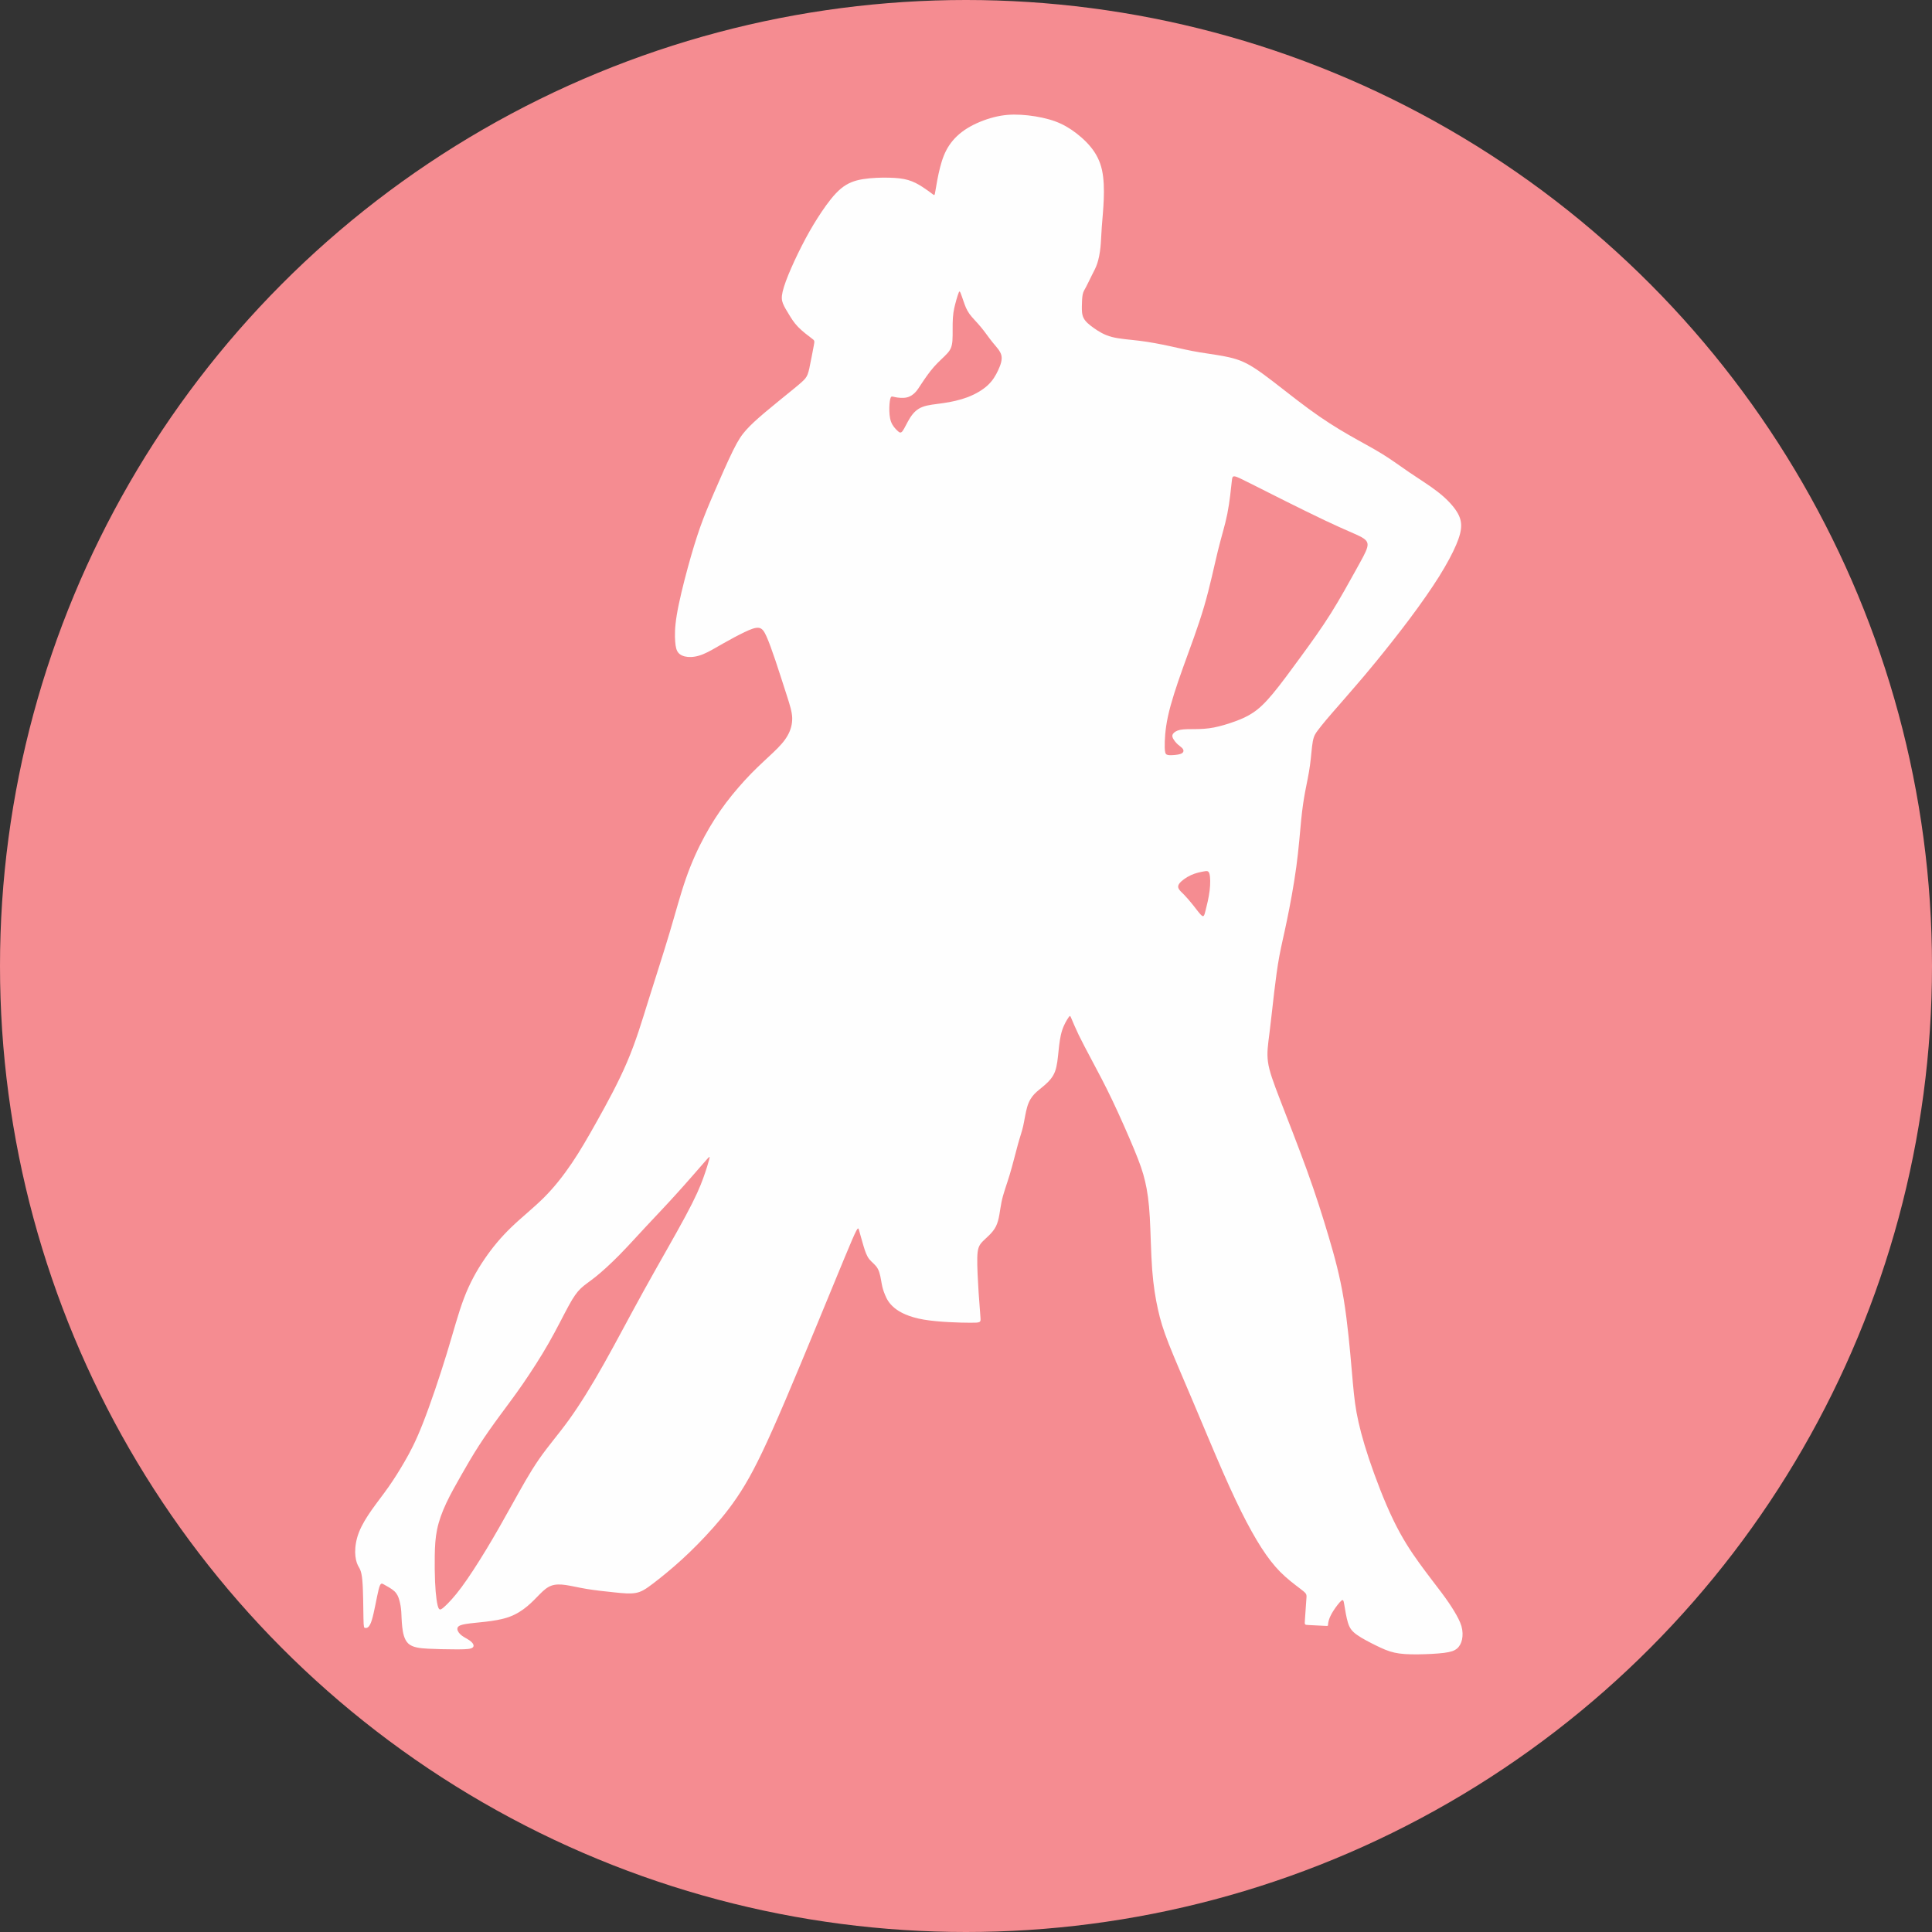
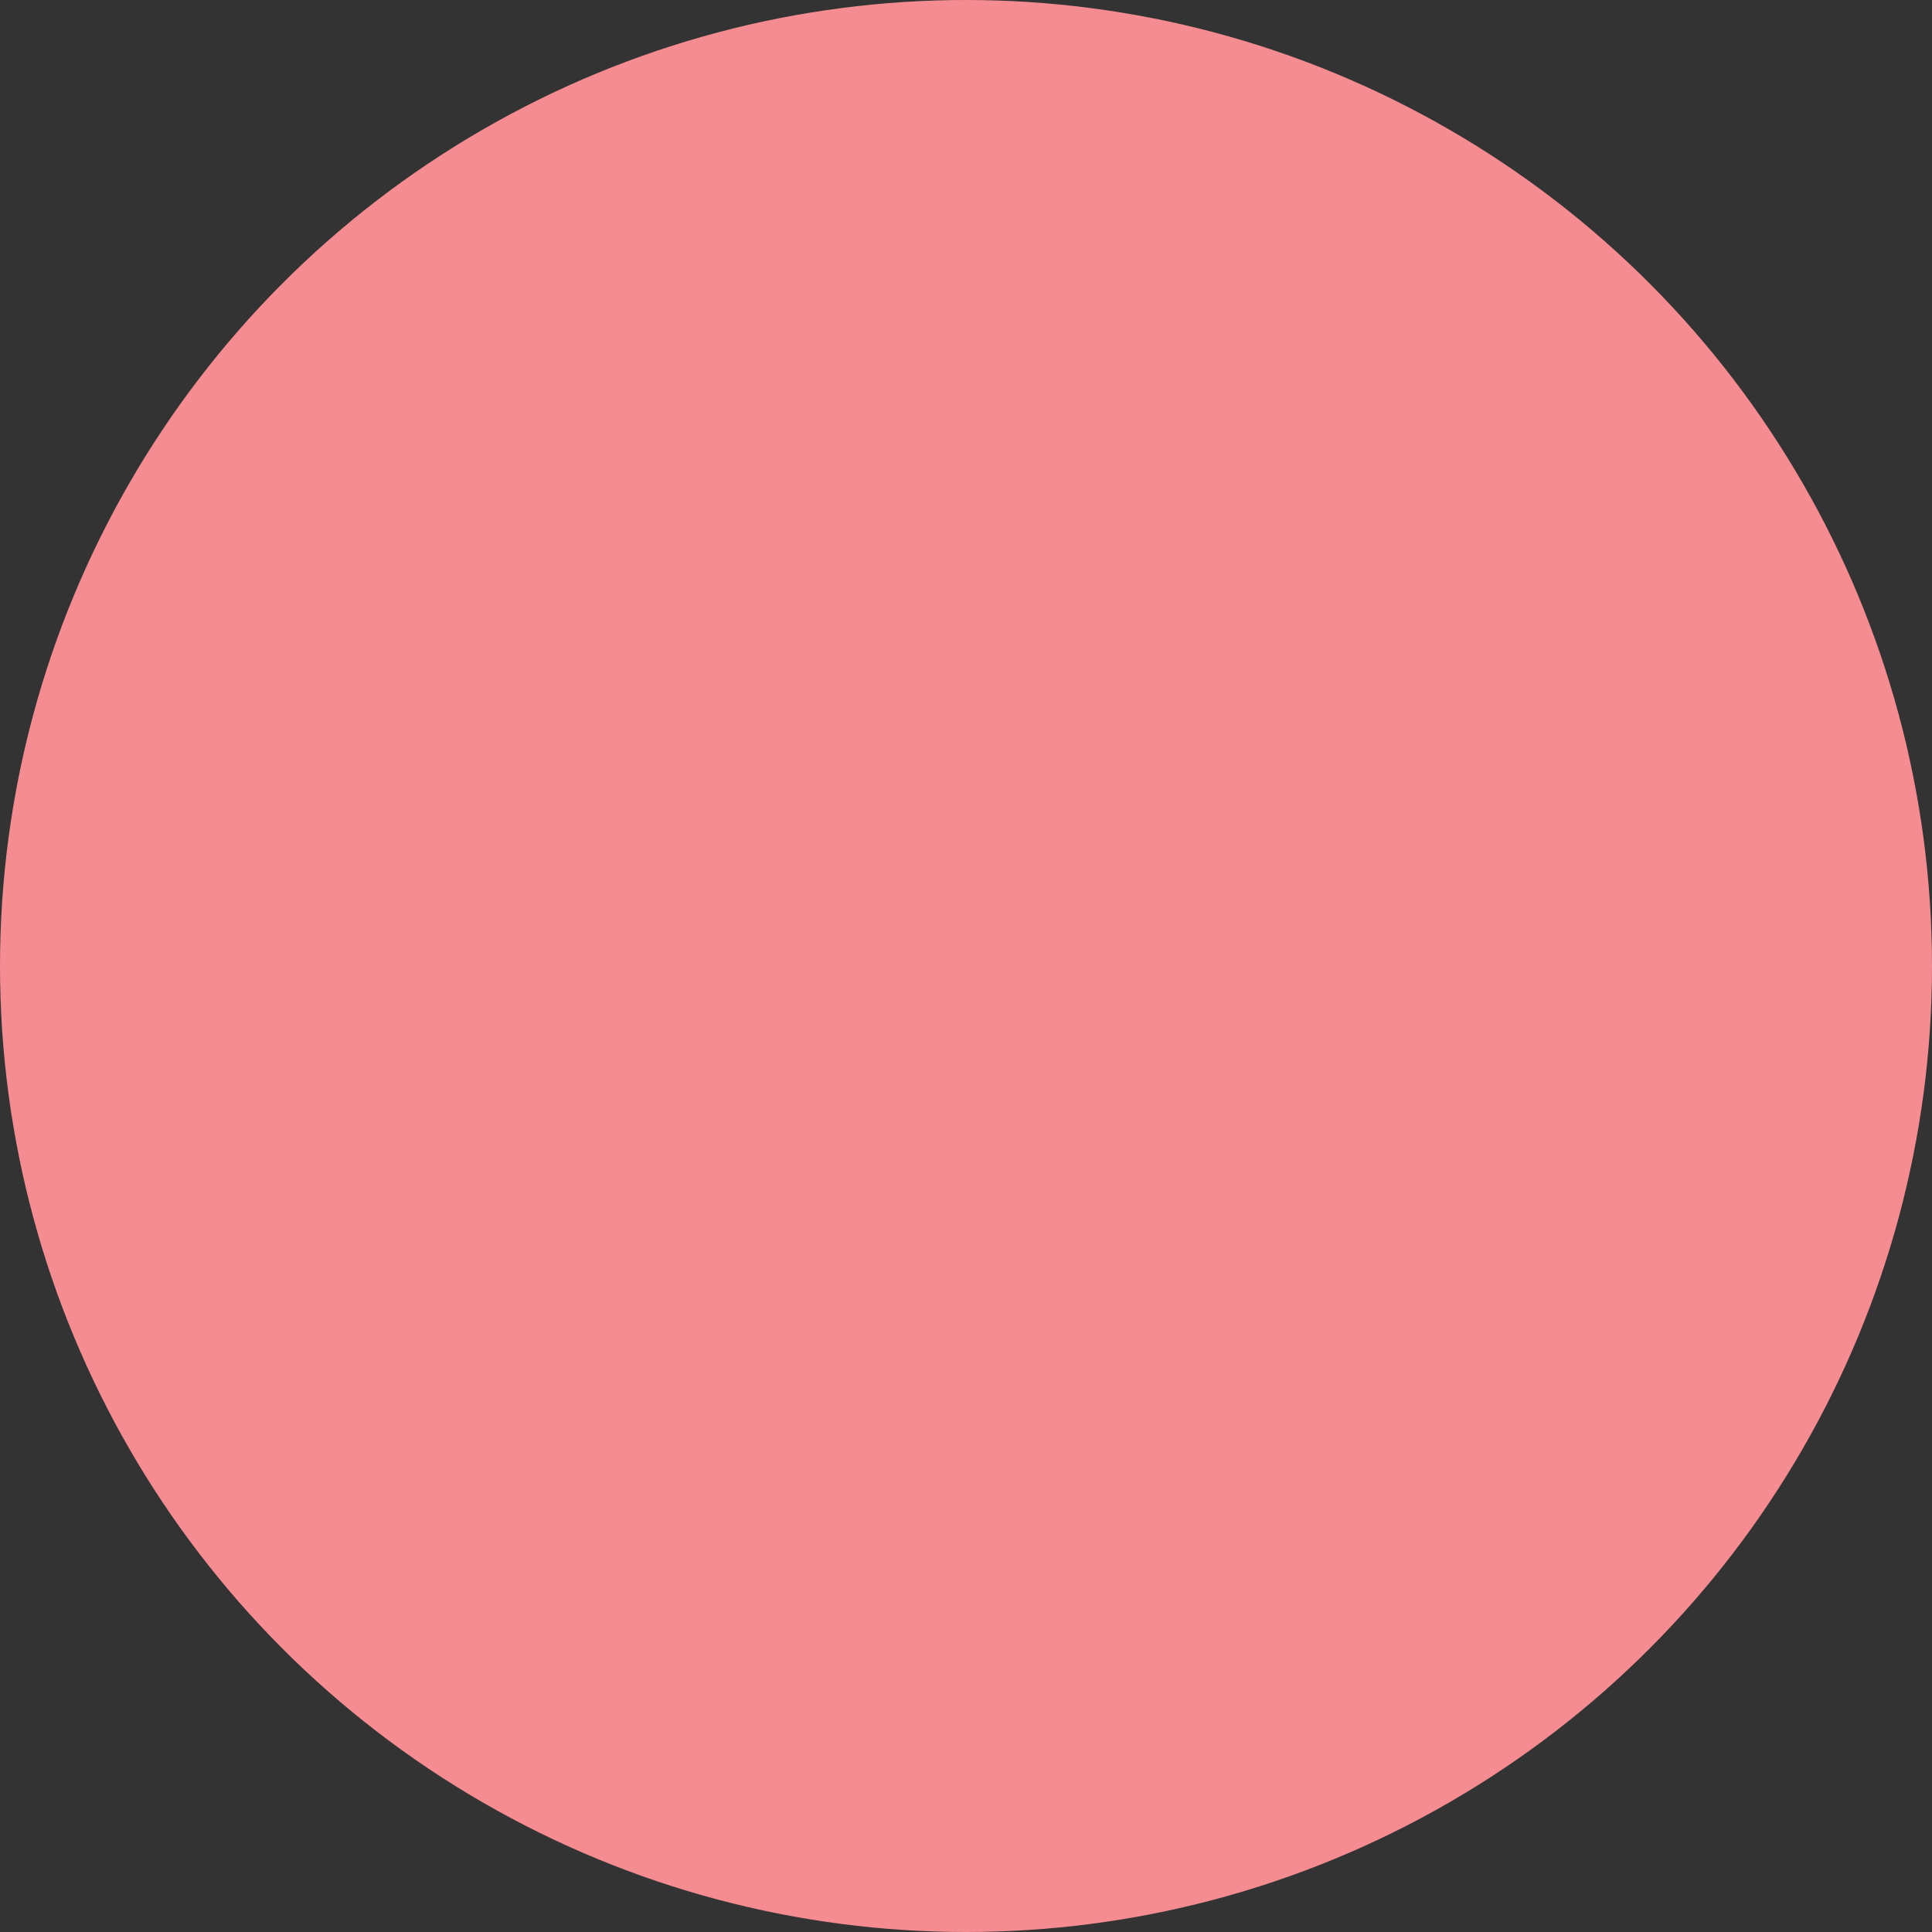
<svg xmlns="http://www.w3.org/2000/svg" xml:space="preserve" width="16mm" height="16mm" version="1.1" style="shape-rendering:geometricPrecision; text-rendering:geometricPrecision; image-rendering:optimizeQuality; fill-rule:evenodd; clip-rule:evenodd" viewBox="0 0 391.86 391.86">
  <rect x="0" y="0" width="391.86" height="391.86" fill="#333333" stroke="none" />
  <defs>
    <style type="text/css">
   
    .fil1 {fill:#FEFEFE}
    .fil0 {fill:#F58C91}
   
  </style>
  </defs>
  <g id="Слой_x0020_1">
    <g id="_979540176">
      <circle class="fil0" cx="195.93" cy="195.93" r="195.93" />
-       <path class="fil1" d="M164.18 74.56c0.28,-1.27 0.67,-3.37 0.87,-4.42 0.2,-1.05 0.2,-1.05 -0.43,-1.52 -0.62,-0.47 -1.87,-1.4 -2.75,-2.31 -0.88,-0.91 -1.4,-1.79 -1.88,-2.58 -0.48,-0.79 -0.92,-1.49 -1.18,-2.15 -0.26,-0.66 -0.34,-1.28 -0.07,-2.44 0.27,-1.15 0.89,-2.84 1.74,-4.77 0.84,-1.93 1.91,-4.11 2.94,-6.04 1.04,-1.93 2.05,-3.61 3.23,-5.37 1.18,-1.75 2.53,-3.56 3.91,-4.71 1.39,-1.15 2.81,-1.65 4.51,-1.92 1.7,-0.27 3.67,-0.33 5.26,-0.29 1.59,0.04 2.81,0.17 3.87,0.48 1.06,0.31 1.97,0.8 2.84,1.36 0.87,0.56 1.7,1.18 2.11,1.49 0.41,0.31 0.41,0.31 0.58,-0.7 0.17,-1.01 0.5,-3.03 0.95,-4.75 0.44,-1.72 0.98,-3.15 1.85,-4.45 0.87,-1.3 2.06,-2.46 3.65,-3.45 1.59,-0.98 3.59,-1.79 5.43,-2.25 1.84,-0.47 3.52,-0.6 5.42,-0.49 1.89,0.1 3.99,0.44 5.73,0.93 1.74,0.49 3.11,1.14 4.52,2.08 1.41,0.95 2.86,2.19 3.96,3.54 1.1,1.35 1.85,2.8 2.26,4.6 0.4,1.8 0.45,3.95 0.37,6 -0.08,2.05 -0.28,3.99 -0.4,5.61 -0.12,1.62 -0.14,2.91 -0.27,4.14 -0.13,1.23 -0.36,2.4 -0.66,3.29 -0.3,0.89 -0.66,1.52 -1.06,2.31 -0.4,0.79 -0.84,1.75 -1.18,2.38 -0.34,0.63 -0.57,0.95 -0.7,1.56 -0.13,0.61 -0.15,1.52 -0.17,2.38 -0.01,0.87 -0.01,1.7 0.36,2.42 0.37,0.73 1.13,1.35 2.07,2.02 0.95,0.67 2.09,1.4 3.67,1.81 1.58,0.41 3.6,0.52 5.67,0.78 2.07,0.26 4.2,0.67 6.17,1.1 1.97,0.43 3.78,0.87 5.95,1.23 2.16,0.36 4.68,0.65 6.71,1.19 2.03,0.54 3.59,1.35 6.14,3.2 2.55,1.85 6.1,4.76 9.19,7.02 3.08,2.27 5.7,3.9 8.18,5.33 2.47,1.43 4.81,2.64 6.8,3.87 2,1.23 3.65,2.48 5.54,3.76 1.89,1.28 4.02,2.6 5.68,3.89 1.66,1.28 2.85,2.53 3.63,3.63 0.78,1.1 1.14,2.06 1.17,3.15 0.02,1.09 -0.29,2.31 -1.01,4 -0.72,1.7 -1.87,3.87 -3.47,6.44 -1.61,2.56 -3.68,5.52 -5.97,8.58 -2.29,3.06 -4.81,6.22 -6.71,8.55 -1.9,2.33 -3.2,3.84 -4.34,5.16 -1.14,1.32 -2.12,2.46 -3.11,3.59 -0.98,1.13 -1.97,2.24 -2.73,3.15 -0.77,0.91 -1.31,1.61 -1.75,2.19 -0.44,0.58 -0.78,1.05 -1,2.21 -0.22,1.17 -0.32,3.03 -0.57,4.83 -0.24,1.8 -0.63,3.54 -0.96,5.25 -0.32,1.71 -0.58,3.39 -0.83,5.87 -0.24,2.48 -0.48,5.74 -0.98,9.46 -0.5,3.72 -1.28,7.89 -1.92,10.96 -0.63,3.07 -1.13,5.04 -1.53,7.21 -0.4,2.16 -0.71,4.52 -1.04,7.28 -0.32,2.76 -0.66,5.92 -0.96,8.31 -0.3,2.38 -0.56,3.99 -0.3,5.86 0.26,1.87 1.04,3.99 2.51,7.81 1.48,3.82 3.65,9.34 5.43,14.26 1.78,4.92 3.15,9.25 4.37,13.36 1.22,4.11 2.28,7.99 3.06,12.74 0.78,4.74 1.27,10.34 1.61,14.24 0.34,3.9 0.52,6.1 0.98,8.67 0.47,2.56 1.22,5.49 2.51,9.37 1.3,3.87 3.13,8.69 4.94,12.42 1.8,3.73 3.56,6.38 5.27,8.75 1.71,2.37 3.37,4.47 4.55,6.05 1.18,1.58 1.88,2.64 2.52,3.69 0.63,1.05 1.2,2.09 1.49,3.07 0.28,0.99 0.28,1.92 0.12,2.7 -0.17,0.78 -0.5,1.4 -1.02,1.84 -0.52,0.44 -1.22,0.7 -2.65,0.88 -1.42,0.18 -3.58,0.28 -5.4,0.3 -1.83,0.01 -3.33,-0.06 -4.63,-0.35 -1.3,-0.29 -2.38,-0.78 -3.71,-1.43 -1.32,-0.65 -2.88,-1.45 -3.89,-2.17 -1.01,-0.71 -1.48,-1.33 -1.83,-2.43 -0.35,-1.1 -0.58,-2.68 -0.74,-3.61 -0.15,-0.93 -0.23,-1.22 -0.63,-0.88 -0.4,0.34 -1.13,1.3 -1.62,2.07 -0.49,0.78 -0.75,1.37 -0.89,1.85 -0.14,0.48 -0.17,0.84 -0.18,1.02 -0.01,0.18 -0.01,0.18 -0.8,0.14 -0.79,-0.04 -2.37,-0.12 -3.16,-0.16 -0.79,-0.04 -0.79,-0.04 -0.72,-1.02 0.06,-0.98 0.19,-2.95 0.28,-4.02 0.09,-1.06 0.14,-1.22 -0.61,-1.84 -0.75,-0.62 -2.31,-1.71 -3.69,-2.96 -1.39,-1.24 -2.6,-2.64 -3.86,-4.43 -1.26,-1.79 -2.55,-3.97 -3.97,-6.66 -1.41,-2.69 -2.94,-5.91 -4.81,-10.17 -1.86,-4.26 -4.07,-9.57 -6.05,-14.25 -1.98,-4.68 -3.74,-8.72 -4.9,-11.66 -1.15,-2.94 -1.7,-4.78 -2.19,-6.98 -0.49,-2.2 -0.93,-4.77 -1.18,-8.11 -0.25,-3.34 -0.3,-7.46 -0.48,-10.61 -0.18,-3.15 -0.49,-5.32 -0.95,-7.27 -0.45,-1.94 -1.05,-3.65 -2.22,-6.48 -1.17,-2.82 -2.9,-6.76 -4.44,-9.99 -1.54,-3.23 -2.89,-5.74 -4.03,-7.88 -1.14,-2.14 -2.07,-3.9 -2.79,-5.38 -0.71,-1.48 -1.2,-2.67 -1.46,-3.29 -0.26,-0.62 -0.29,-0.67 -0.6,-0.22 -0.31,0.45 -0.91,1.41 -1.3,2.63 -0.39,1.22 -0.57,2.69 -0.72,4.19 -0.16,1.49 -0.28,2.99 -0.72,4.15 -0.44,1.15 -1.19,1.95 -1.96,2.63 -0.76,0.68 -1.54,1.22 -2.18,1.88 -0.63,0.66 -1.13,1.44 -1.48,2.6 -0.35,1.17 -0.56,2.72 -0.83,3.93 -0.27,1.2 -0.61,2.06 -1.07,3.73 -0.47,1.67 -1.06,4.16 -1.69,6.22 -0.62,2.06 -1.27,3.69 -1.63,5.43 -0.36,1.74 -0.44,3.58 -1.13,4.96 -0.69,1.39 -1.98,2.32 -2.75,3.12 -0.76,0.8 -1,1.48 -1.04,3.26 -0.04,1.79 0.12,4.69 0.27,7.05 0.16,2.36 0.31,4.17 0.38,5.12 0.06,0.95 0.04,1.02 -2.09,1.01 -2.12,-0.01 -6.35,-0.12 -9.38,-0.63 -3.03,-0.52 -4.87,-1.45 -6.01,-2.4 -1.14,-0.95 -1.58,-1.9 -1.89,-2.65 -0.31,-0.75 -0.49,-1.3 -0.66,-2.2 -0.17,-0.91 -0.32,-2.17 -0.78,-3.03 -0.45,-0.86 -1.2,-1.3 -1.74,-1.97 -0.53,-0.67 -0.84,-1.58 -1.18,-2.71 -0.34,-1.13 -0.7,-2.48 -0.91,-3.2 -0.21,-0.72 -0.26,-0.83 -2.98,5.73 -2.72,6.56 -8.11,19.77 -11.92,28.7 -3.81,8.93 -6.04,13.57 -8.21,17.21 -2.18,3.64 -4.3,6.28 -6.44,8.69 -2.14,2.41 -4.29,4.58 -6.44,6.54 -2.15,1.96 -4.3,3.69 -5.8,4.83 -1.5,1.14 -2.36,1.69 -3.49,1.89 -1.13,0.21 -2.53,0.08 -4.3,-0.11 -1.77,-0.18 -3.92,-0.41 -5.66,-0.7 -1.74,-0.29 -3.06,-0.62 -4.21,-0.79 -1.15,-0.17 -2.14,-0.17 -2.98,0.14 -0.84,0.31 -1.54,0.93 -2.29,1.69 -0.75,0.75 -1.55,1.63 -2.56,2.47 -1.01,0.84 -2.23,1.65 -3.72,2.18 -1.49,0.53 -3.25,0.79 -4.81,0.97 -1.56,0.18 -2.9,0.28 -3.87,0.44 -0.97,0.15 -1.57,0.36 -1.73,0.74 -0.17,0.38 0.09,0.92 0.53,1.35 0.44,0.43 1.06,0.74 1.56,1.04 0.49,0.3 0.85,0.59 1.04,0.92 0.18,0.34 0.18,0.72 -0.45,0.92 -0.63,0.19 -1.9,0.19 -3.5,0.18 -1.59,-0.01 -3.51,-0.04 -5.19,-0.13 -1.69,-0.09 -3.13,-0.25 -3.99,-1.04 -0.85,-0.79 -1.11,-2.22 -1.24,-3.41 -0.13,-1.19 -0.13,-2.15 -0.19,-3.02 -0.06,-0.87 -0.19,-1.65 -0.39,-2.35 -0.19,-0.7 -0.45,-1.32 -1.02,-1.85 -0.57,-0.53 -1.45,-0.97 -2.01,-1.3 -0.56,-0.32 -0.79,-0.53 -1.17,0.96 -0.38,1.49 -0.9,4.68 -1.4,6.26 -0.5,1.58 -1,1.56 -1.28,1.54 -0.29,-0.01 -0.36,-0.01 -0.4,-1.92 -0.04,-1.91 -0.04,-5.71 -0.23,-7.77 -0.19,-2.06 -0.58,-2.37 -0.89,-2.98 -0.31,-0.61 -0.54,-1.52 -0.56,-2.68 -0.01,-1.17 0.19,-2.59 0.78,-4.08 0.58,-1.49 1.54,-3.04 2.62,-4.57 1.08,-1.53 2.27,-3.03 3.38,-4.61 1.11,-1.58 2.15,-3.24 3.24,-5.12 1.09,-1.88 2.23,-3.98 3.74,-7.84 1.52,-3.86 3.41,-9.48 4.82,-14.09 1.41,-4.61 2.34,-8.21 3.51,-11.27 1.17,-3.06 2.57,-5.57 4.15,-7.89 1.58,-2.32 3.34,-4.44 5.43,-6.45 2.08,-2.01 4.49,-3.9 6.62,-6.02 2.12,-2.12 3.96,-4.48 5.64,-6.96 1.67,-2.47 3.17,-5.06 5.12,-8.54 1.94,-3.47 4.33,-7.82 6.11,-12.01 1.79,-4.18 2.98,-8.2 4.35,-12.59 1.37,-4.39 2.93,-9.16 4.2,-13.41 1.27,-4.25 2.25,-7.98 3.39,-11.24 1.14,-3.26 2.43,-6.06 3.78,-8.55 1.35,-2.49 2.75,-4.66 4.35,-6.79 1.61,-2.12 3.42,-4.2 5.1,-5.92 1.69,-1.72 3.24,-3.1 4.5,-4.3 1.26,-1.2 2.22,-2.24 2.86,-3.37 0.65,-1.13 0.98,-2.35 0.95,-3.6 -0.04,-1.26 -0.45,-2.55 -1.11,-4.61 -0.66,-2.06 -1.57,-4.88 -2.3,-7.07 -0.74,-2.19 -1.31,-3.74 -1.79,-4.82 -0.48,-1.08 -0.87,-1.67 -1.56,-1.78 -0.69,-0.1 -1.67,0.28 -2.94,0.89 -1.27,0.61 -2.82,1.44 -4.3,2.28 -1.48,0.84 -2.88,1.7 -4.09,2.19 -1.22,0.49 -2.25,0.62 -3.1,0.54 -0.84,-0.08 -1.49,-0.36 -1.89,-0.83 -0.4,-0.47 -0.56,-1.11 -0.65,-2.26 -0.09,-1.14 -0.12,-2.77 0.32,-5.43 0.44,-2.66 1.35,-6.34 2.22,-9.54 0.87,-3.2 1.7,-5.92 2.53,-8.27 0.83,-2.34 1.66,-4.31 2.84,-7.05 1.18,-2.73 2.71,-6.23 3.81,-8.46 1.1,-2.23 1.78,-3.19 2.68,-4.2 0.91,-1.01 2.05,-2.07 3.86,-3.6 1.81,-1.53 4.3,-3.52 5.8,-4.75 1.5,-1.23 2.02,-1.7 2.37,-2.15 0.35,-0.45 0.53,-0.89 0.82,-2.17zm-73.92 251.22c0.71,-0.66 1.85,-1.83 3.34,-3.84 1.49,-2.01 3.33,-4.86 5.11,-7.8 1.77,-2.94 3.49,-5.97 5.22,-9.1 1.74,-3.12 3.5,-6.34 5.39,-9.07 1.89,-2.73 3.91,-4.99 6.12,-8.05 2.2,-3.06 4.59,-6.92 7.07,-11.34 2.49,-4.42 5.08,-9.39 8.06,-14.78 2.98,-5.39 6.35,-11.19 8.46,-15.12 2.11,-3.93 2.97,-5.97 3.6,-7.71 0.63,-1.74 1.05,-3.16 1.23,-3.86 0.18,-0.7 0.13,-0.68 -1.06,0.69 -1.19,1.36 -3.52,4.06 -5.65,6.4 -2.12,2.35 -4.04,4.34 -5.95,6.39 -1.91,2.05 -3.8,4.15 -5.58,5.96 -1.79,1.81 -3.47,3.34 -4.78,4.39 -1.31,1.05 -2.24,1.62 -3.04,2.38 -0.8,0.77 -1.48,1.72 -2.49,3.58 -1.01,1.85 -2.36,4.6 -4,7.48 -1.64,2.88 -3.59,5.88 -5.27,8.32 -1.68,2.44 -3.11,4.3 -4.58,6.31 -1.48,2.01 -3.01,4.16 -4.33,6.21 -1.32,2.05 -2.44,3.99 -3.54,5.92 -1.1,1.93 -2.19,3.85 -3.06,5.7 -0.87,1.85 -1.52,3.64 -1.88,5.39 -0.36,1.75 -0.44,3.46 -0.47,5.29 -0.03,1.83 0,3.77 0.06,5.3 0.07,1.53 0.17,2.64 0.3,3.56 0.13,0.92 0.28,1.65 0.5,1.93 0.22,0.28 0.51,0.13 1.22,-0.53zm148.91 -146.53c0.39,-0.57 1.4,-1.3 2.38,-1.75 0.98,-0.45 1.94,-0.63 2.59,-0.75 0.65,-0.12 0.98,-0.17 1.17,0.48 0.18,0.65 0.21,1.99 0.03,3.45 -0.18,1.45 -0.57,3.01 -0.82,3.98 -0.24,0.97 -0.35,1.36 -0.75,1.06 -0.4,-0.3 -1.1,-1.28 -1.79,-2.15 -0.69,-0.87 -1.36,-1.62 -1.81,-2.09 -0.45,-0.47 -0.69,-0.65 -0.92,-0.95 -0.23,-0.3 -0.47,-0.71 -0.08,-1.28zm-2.93 -27.78c-0.02,-1.22 0.05,-3.39 0.65,-6.17 0.6,-2.77 1.71,-6.14 3.08,-9.96 1.37,-3.82 3.01,-8.1 4.24,-12.28 1.23,-4.18 2.06,-8.28 2.81,-11.34 0.75,-3.06 1.43,-5.08 1.91,-7.49 0.48,-2.41 0.76,-5.21 0.91,-6.61 0.14,-1.4 0.14,-1.4 3.68,0.39 3.54,1.79 10.61,5.36 15.12,7.5 4.51,2.14 6.45,2.84 7.55,3.46 1.1,0.62 1.36,1.17 1.1,2.11 -0.26,0.95 -1.04,2.29 -2.33,4.63 -1.3,2.33 -3.11,5.65 -5.04,8.72 -1.93,3.07 -3.98,5.9 -6.04,8.72 -2.06,2.82 -4.13,5.65 -5.75,7.59 -1.62,1.94 -2.78,3.01 -3.97,3.8 -1.18,0.79 -2.37,1.31 -3.73,1.8 -1.36,0.49 -2.89,0.96 -4.25,1.22 -1.36,0.26 -2.55,0.31 -3.71,0.32 -1.15,0.01 -2.27,-0.01 -3.06,0.14 -0.79,0.16 -1.26,0.49 -1.48,0.8 -0.22,0.31 -0.19,0.6 0,0.97 0.2,0.37 0.56,0.84 0.96,1.2 0.4,0.36 0.84,0.62 1.04,0.93 0.19,0.31 0.14,0.67 -0.25,0.89 -0.39,0.22 -1.11,0.3 -1.7,0.34 -0.58,0.04 -1.02,0.04 -1.31,-0.09 -0.28,-0.13 -0.41,-0.39 -0.44,-1.61zm-42.31 -90.47c-0.24,0.85 -0.56,1.97 -0.66,3.46 -0.1,1.49 0,3.36 -0.09,4.6 -0.09,1.24 -0.37,1.87 -1.05,2.62 -0.67,0.75 -1.74,1.63 -2.72,2.75 -0.98,1.11 -1.89,2.46 -2.49,3.37 -0.6,0.91 -0.88,1.37 -1.31,1.81 -0.43,0.44 -1,0.86 -1.75,1.01 -0.75,0.16 -1.69,0.05 -2.26,-0.06 -0.57,-0.12 -0.78,-0.25 -0.93,0.06 -0.16,0.31 -0.26,1.06 -0.29,2 -0.02,0.93 0.03,2.05 0.34,2.9 0.31,0.85 0.88,1.45 1.3,1.84 0.41,0.39 0.67,0.57 1.06,0.05 0.39,-0.52 0.91,-1.74 1.54,-2.72 0.63,-0.98 1.39,-1.74 2.5,-2.16 1.11,-0.43 2.59,-0.53 4.2,-0.77 1.61,-0.23 3.34,-0.6 4.94,-1.2 1.59,-0.61 3.04,-1.46 4.07,-2.41 1.02,-0.95 1.62,-1.98 2.11,-3.03 0.49,-1.05 0.88,-2.11 0.67,-3.03 -0.21,-0.92 -1.01,-1.7 -1.8,-2.67 -0.79,-0.97 -1.56,-2.14 -2.4,-3.13 -0.83,-1 -1.71,-1.83 -2.29,-2.64 -0.58,-0.82 -0.87,-1.62 -1.13,-2.37 -0.26,-0.75 -0.49,-1.45 -0.65,-1.83 -0.16,-0.37 -0.23,-0.43 -0.36,-0.16 -0.13,0.27 -0.31,0.87 -0.56,1.72z" />
    </g>
  </g>
</svg>